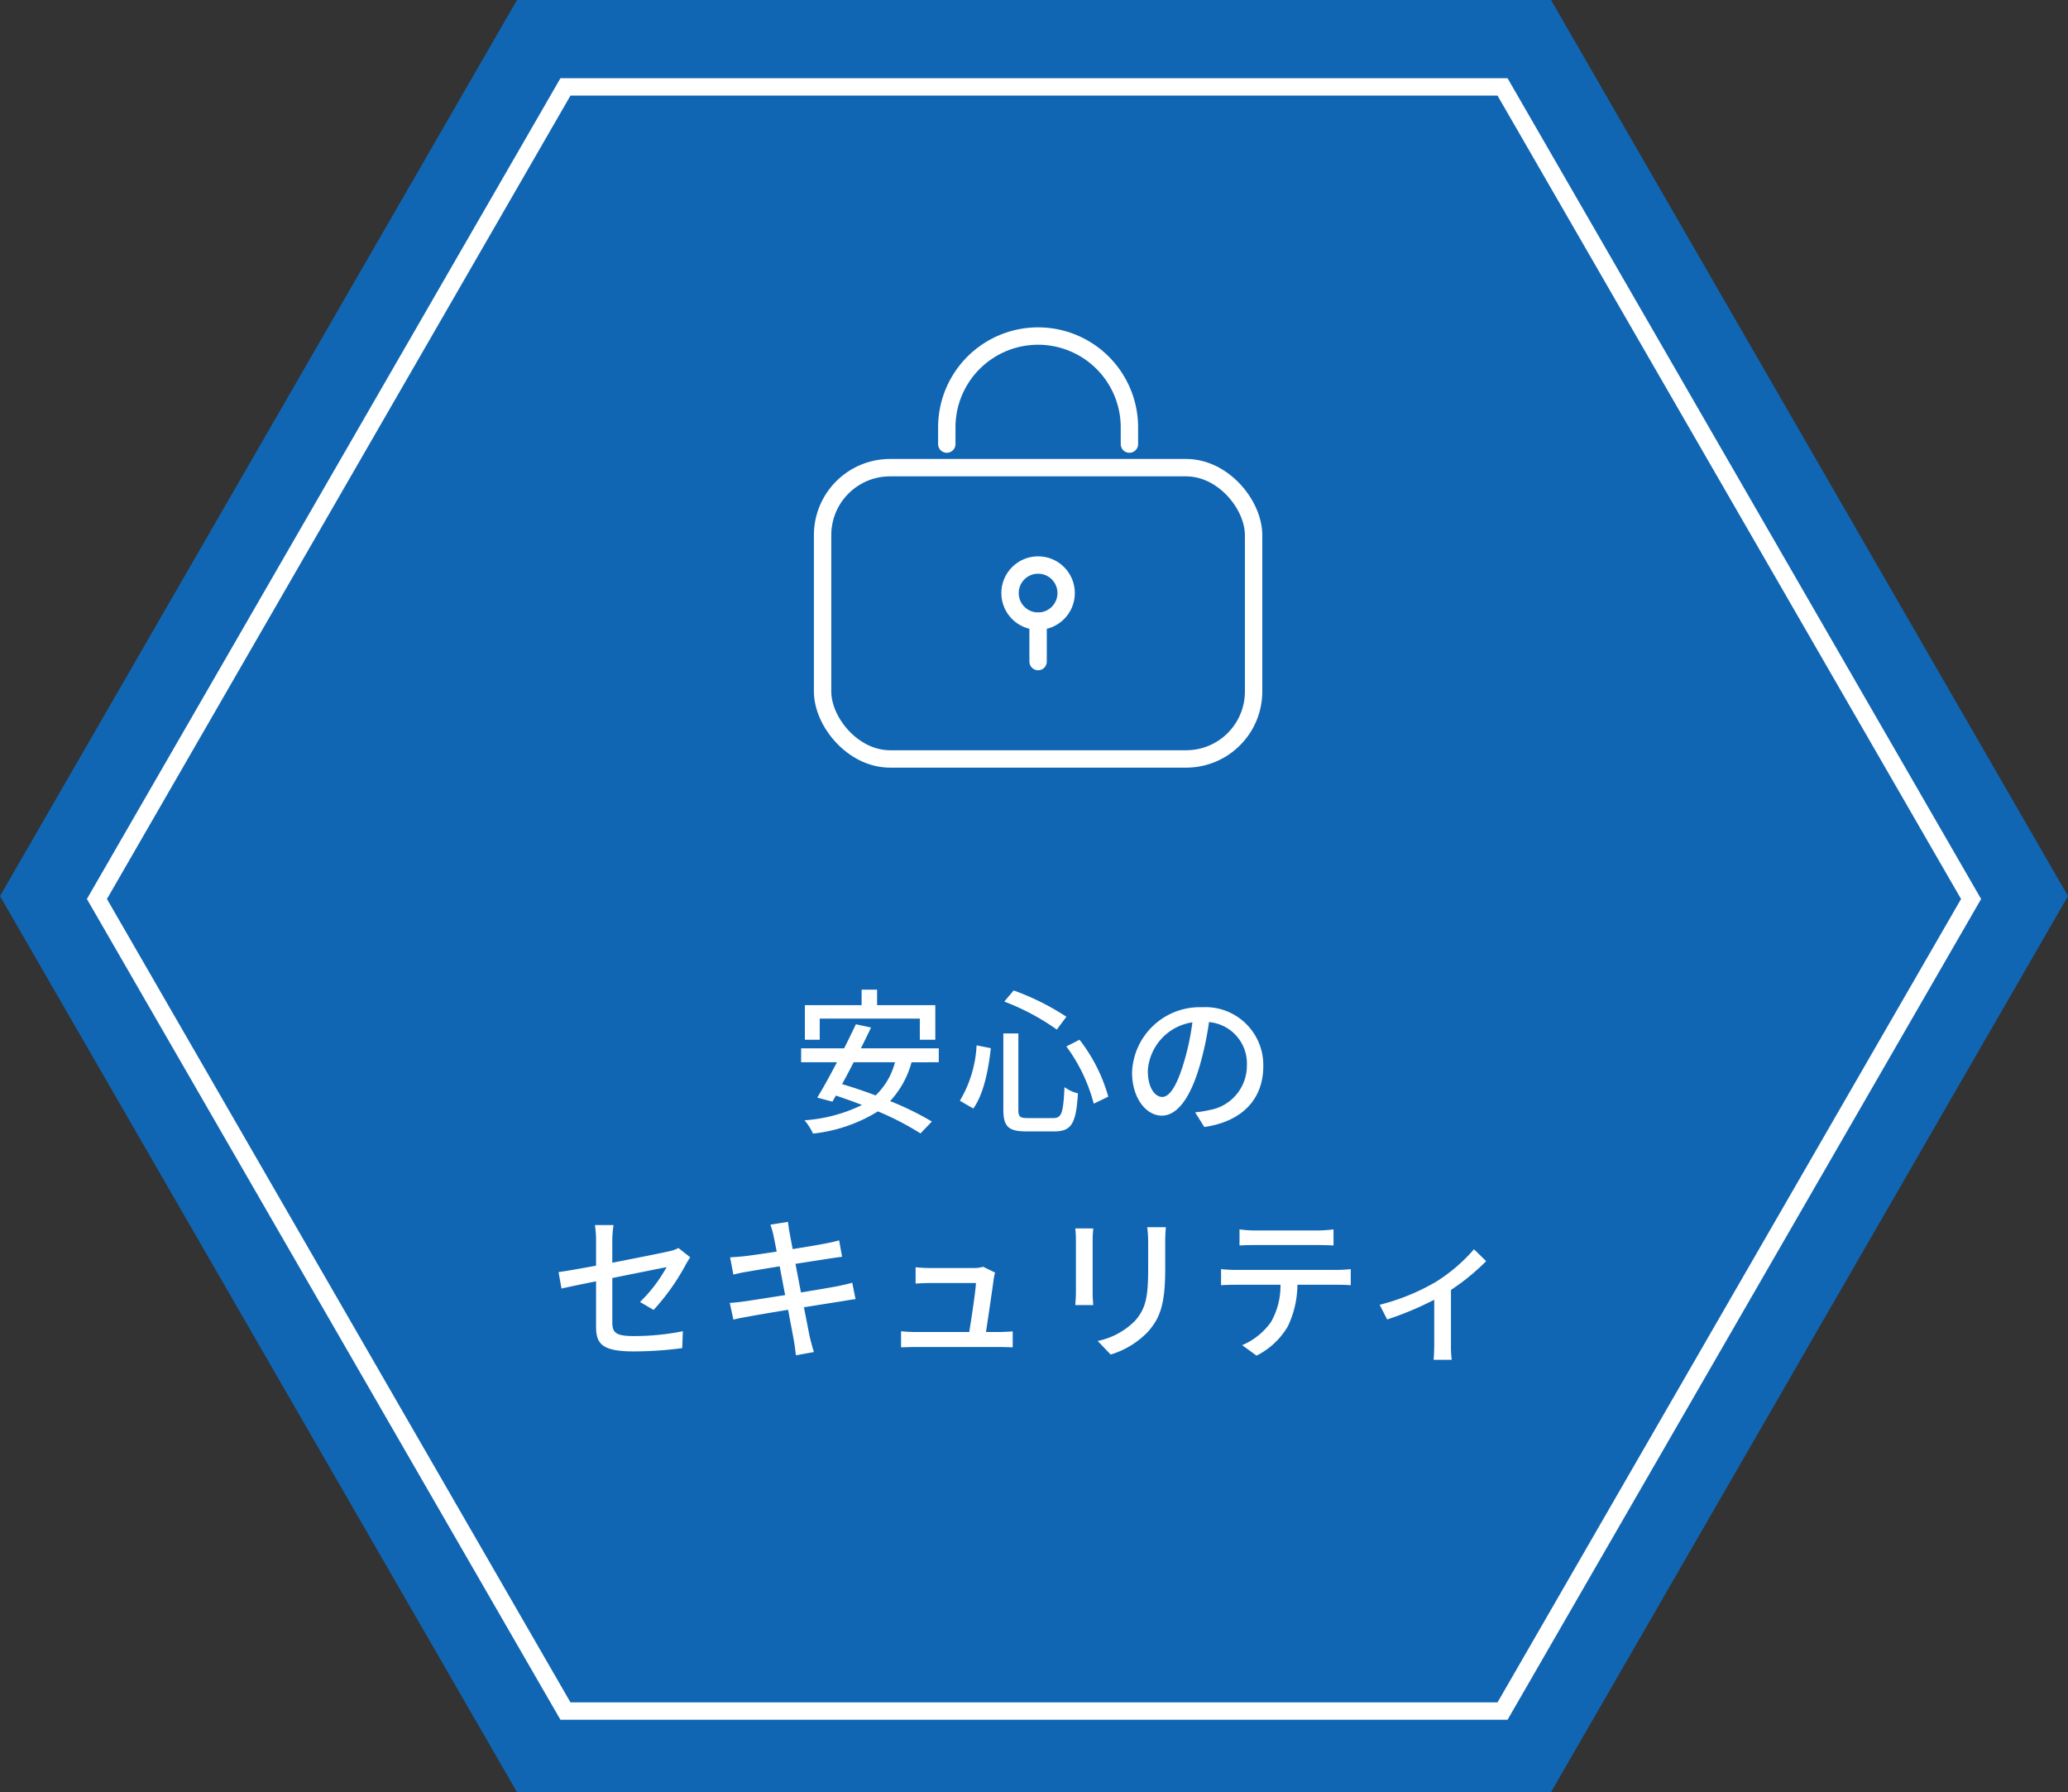
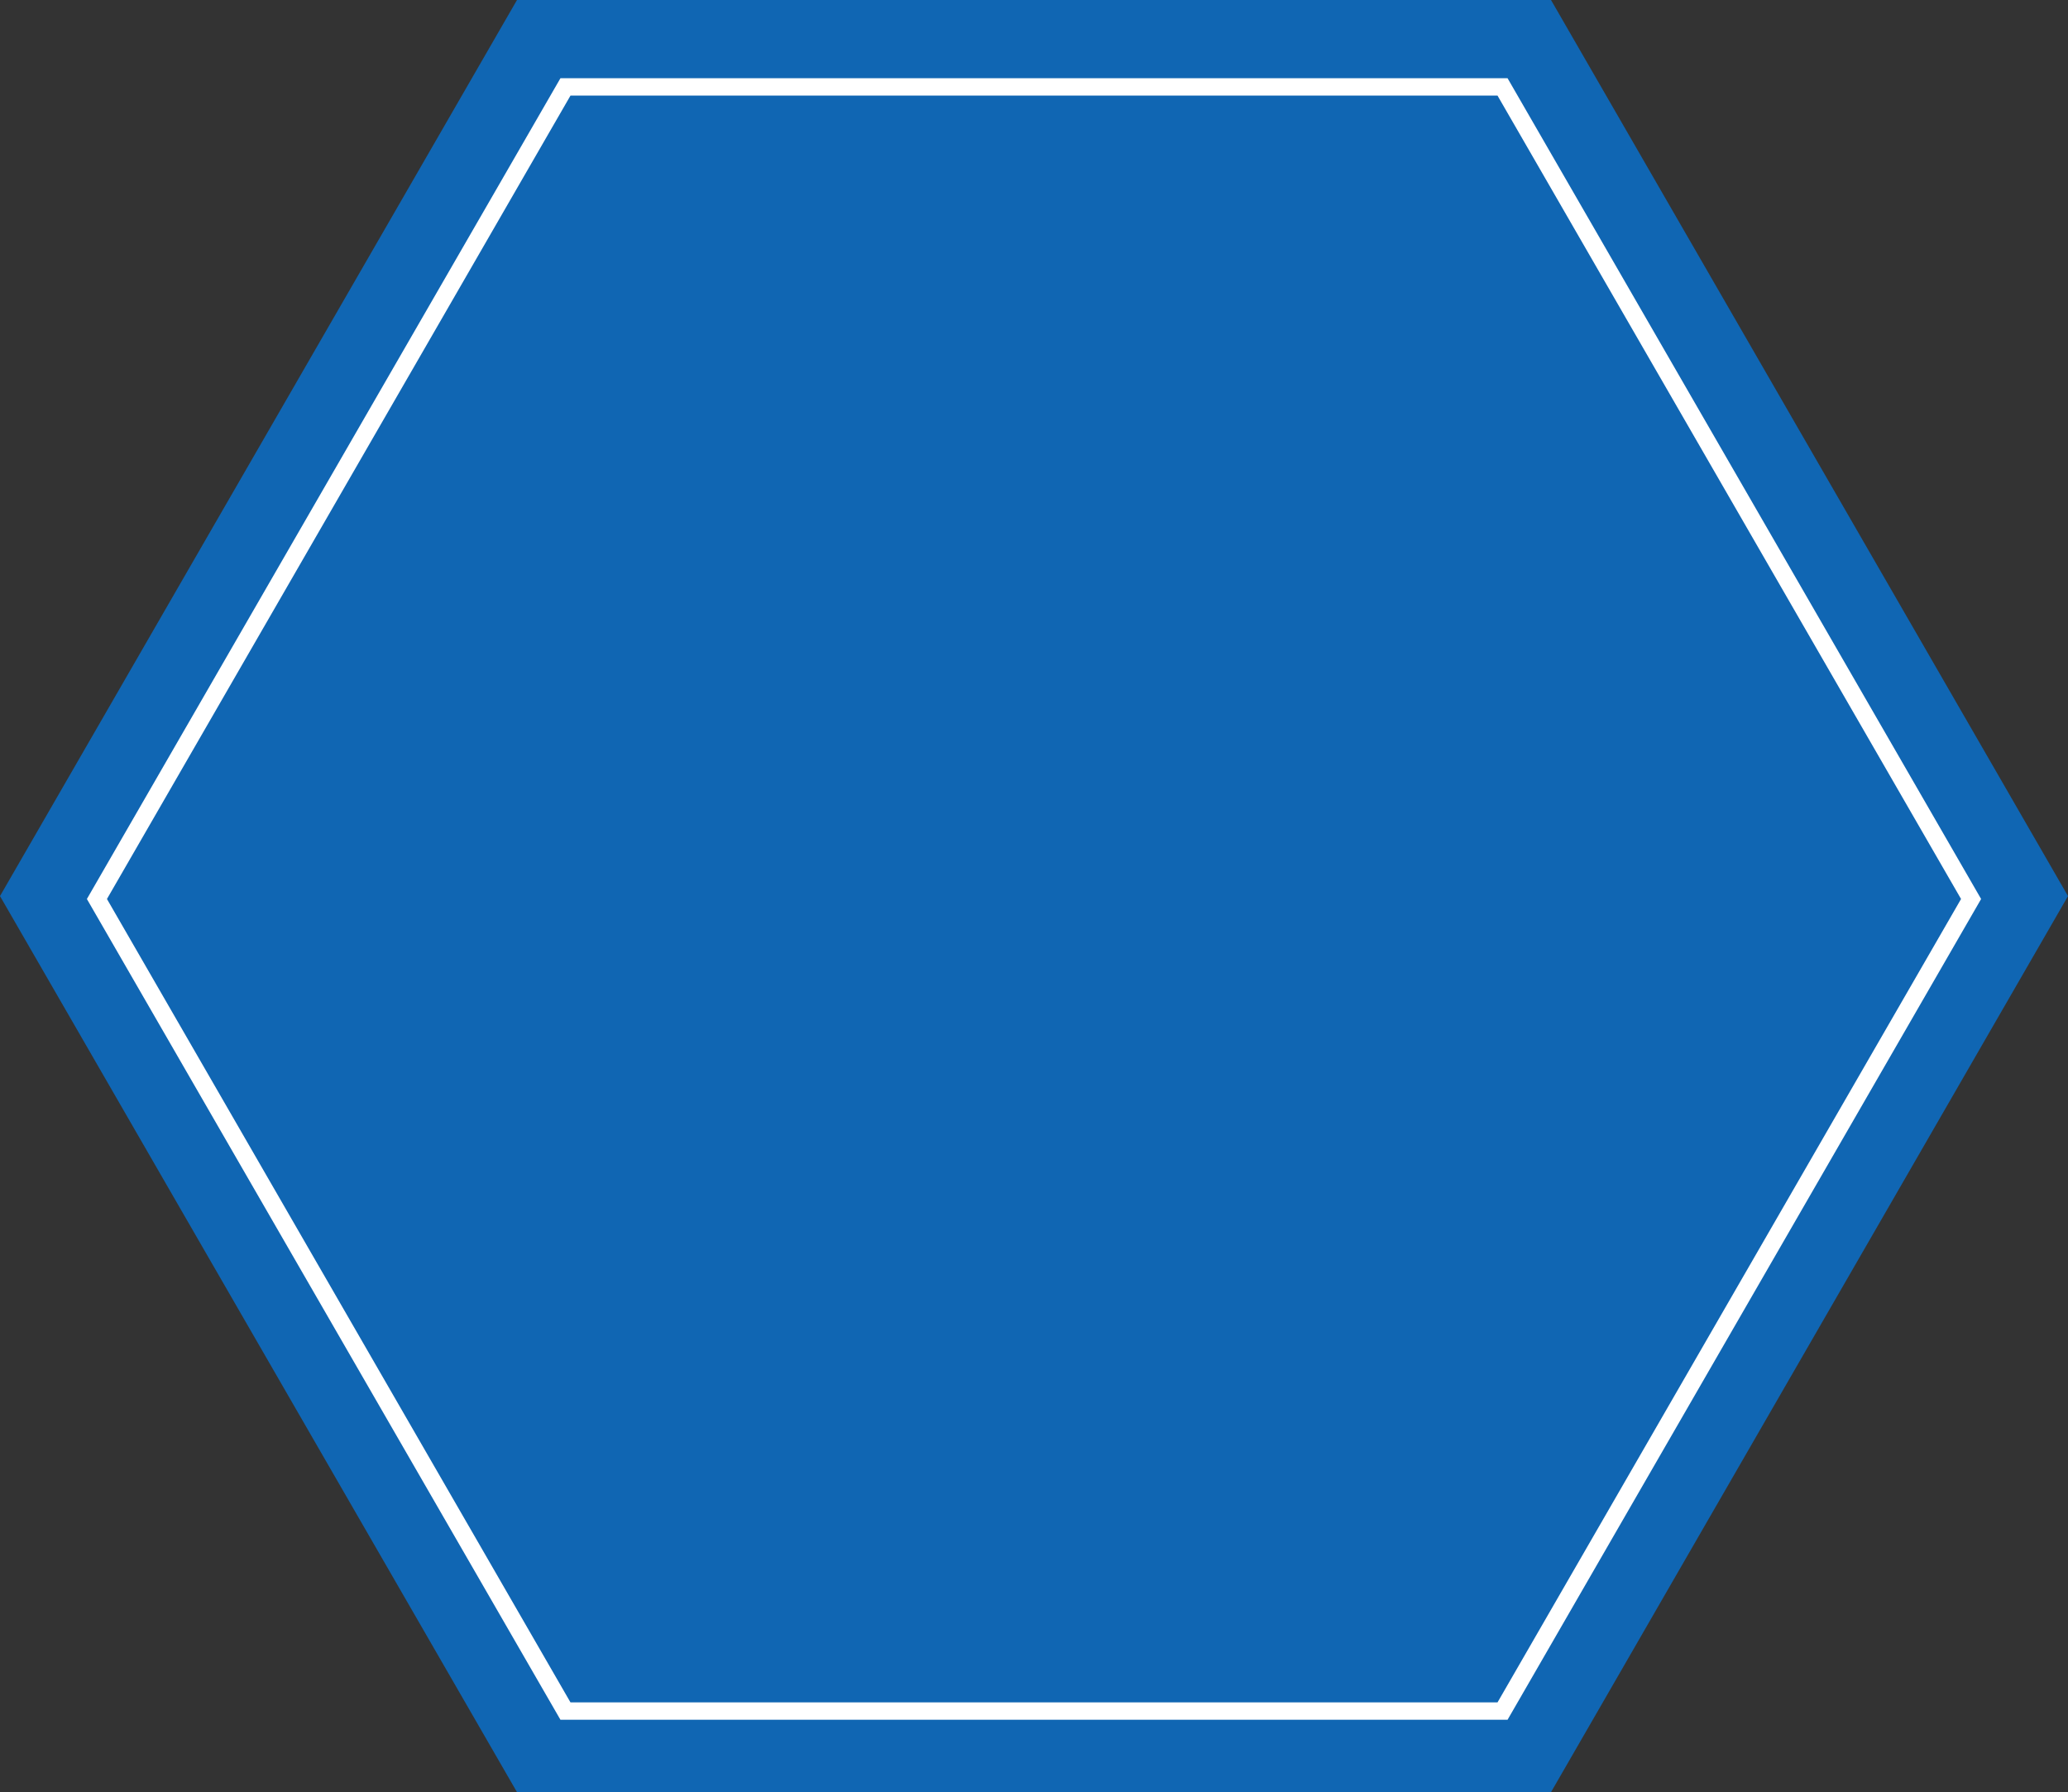
<svg xmlns="http://www.w3.org/2000/svg" width="238" height="206.222" viewBox="0 0 238 206.222">
  <rect x="0" y="0" width="238" height="206.222" fill="#333333" stroke="none" />
  <defs>
    <clipPath id="clip-path">
-       <rect id="長方形_2224" data-name="長方形 2224" width="54.942" height="54" fill="none" stroke="#fff" stroke-width="2" />
-     </clipPath>
+       </clipPath>
  </defs>
  <g id="power04_merit04_pc" transform="translate(-17057 377)">
    <path id="多角形_54" data-name="多角形 54" d="M178.5,0,238,103.111,178.5,206.222H59.5L0,103.111,59.5,0Z" transform="translate(17057 -377)" fill="#1066b3" />
-     <path id="パス_6895" data-name="パス 6895" d="M-24.66-11.79h11.52v2.43h1.782v-3.978h-6.7V-15.12h-1.782v1.782H-26.37V-9.36h1.71ZM-16-6.768a7.984,7.984,0,0,1-2.232,3.816c-1.314-.5-2.628-.936-3.852-1.3.432-.792.882-1.638,1.332-2.52Zm5.04,0v-1.6h-8.964c.414-.828.81-1.638,1.17-2.394l-1.746-.378c-.4.846-.864,1.8-1.35,2.772H-26.8v1.6h4.122c-.792,1.512-1.6,2.988-2.268,4.068l1.746.468.4-.7c.972.324,2,.684,3.006,1.08A17.862,17.862,0,0,1-26.406-.09a6.8,6.8,0,0,1,.972,1.53,17.734,17.734,0,0,0,7.47-2.556,32.635,32.635,0,0,1,4.9,2.538L-11.754.054A34.266,34.266,0,0,0-16.56-2.3a10.574,10.574,0,0,0,2.466-4.464ZM3.726-8.586A19.246,19.246,0,0,1,6.876-2l1.674-.81A19.068,19.068,0,0,0,5.238-9.36ZM-6.606-8.712A13.773,13.773,0,0,1-8.532-2.34l1.548.9C-5.76-3.168-5.238-5.958-4.968-8.388Zm3.186-5.04A27.1,27.1,0,0,1,2.628-10.53l1.1-1.476A28.868,28.868,0,0,0-2.34-15.03Zm-.108,3.672v8.748c0,1.962.576,2.52,2.646,2.52H2.34c2.034,0,2.5-.99,2.718-4.374a4.483,4.483,0,0,1-1.548-.72C3.366-.954,3.2-.342,2.214-.342H-.7c-.918,0-1.1-.144-1.1-.99V-10.08ZM26.388-6.318A6.663,6.663,0,0,0,19.332-13.1a7.8,7.8,0,0,0-8.046,7.488c0,3.006,1.638,4.986,3.42,4.986s3.276-2.034,4.356-5.706a35.843,35.843,0,0,0,1.08-5.058A4.786,4.786,0,0,1,24.5-6.372,5.177,5.177,0,0,1,20.142-1.26a11.125,11.125,0,0,1-1.6.252L19.6.684C23.976.054,26.388-2.538,26.388-6.318ZM13.1-5.8a6.017,6.017,0,0,1,5.13-5.562,28.657,28.657,0,0,1-.99,4.644c-.828,2.772-1.674,3.942-2.484,3.942C13.986-2.772,13.1-3.726,13.1-5.8ZM-50.4,23.642c0,1.926.612,2.862,4.3,2.862a41.788,41.788,0,0,0,5.616-.378l.072-1.944a28.524,28.524,0,0,1-5.652.558c-2.07,0-2.466-.4-2.466-1.584V18.062c2.916-.594,5.832-1.17,6.246-1.26a16.85,16.85,0,0,1-3.06,4.014l1.566.918A25.859,25.859,0,0,0-40.068,16.5c.144-.27.36-.612.5-.828l-1.35-1.062a4.08,4.08,0,0,1-1.1.378c-.774.18-3.654.756-6.516,1.314V13.8a12.422,12.422,0,0,1,.144-1.836h-2.142A12.252,12.252,0,0,1-50.4,13.8V16.64c-1.854.342-3.492.63-4.32.738l.342,1.89c.738-.162,2.25-.486,3.978-.828ZM-29.97,13.22c.054.252.18.9.36,1.8-1.638.252-3.132.468-3.8.54-.558.054-1.062.09-1.566.126l.378,1.98c.576-.144,1.008-.234,1.548-.324.63-.108,2.124-.36,3.78-.63.2,1.044.414,2.2.63,3.312-1.944.306-3.78.594-4.662.72-.5.072-1.26.162-1.71.18l.414,1.926c.4-.108.936-.216,1.674-.342.846-.162,2.664-.468,4.626-.792.306,1.674.576,3.024.648,3.474.108.54.162,1.116.252,1.764l2.07-.378c-.18-.54-.342-1.17-.468-1.692-.108-.486-.36-1.836-.684-3.456,1.674-.27,3.258-.522,4.194-.666.684-.108,1.332-.234,1.746-.27l-.378-1.89c-.414.126-1.008.252-1.692.4-.864.162-2.466.432-4.212.72-.216-1.116-.432-2.268-.63-3.294,1.62-.252,3.132-.486,3.924-.612.5-.072,1.116-.162,1.44-.2l-.342-1.89c-.36.108-.918.234-1.476.342-.7.144-2.232.4-3.87.666-.18-.936-.306-1.62-.342-1.836-.09-.4-.144-.954-.2-1.3l-2.016.324A10.253,10.253,0,0,1-29.97,13.22Zm25.488,4.212-1.368-.666a3.647,3.647,0,0,1-1.08.144h-5.112a15.573,15.573,0,0,1-1.584-.09v1.872c.486-.018,1.062-.054,1.6-.054h5.346c-.054,1.008-.522,4.1-.774,5.634H-13.68a14.624,14.624,0,0,1-1.62-.09v1.854c.612-.018,1.026-.036,1.62-.036h9.7c.432,0,1.188.018,1.53.036V24.2c-.414.036-1.152.072-1.566.072H-5.526c.252-1.674.756-5.04.9-6.192C-4.59,17.9-4.536,17.63-4.482,17.432Zm19.656-5.22H13.032a13.918,13.918,0,0,1,.108,1.656v3.1c0,3.15-.234,4.554-1.494,5.994a8.4,8.4,0,0,1-4.32,2.34L8.82,26.864a9.831,9.831,0,0,0,4.3-2.628c1.332-1.512,1.98-3.042,1.98-7.164v-3.2C15.1,13.22,15.138,12.68,15.174,12.212Zm-8.352.144H4.752a11.626,11.626,0,0,1,.072,1.332v6.03c0,.522-.054,1.152-.072,1.458h2.07c-.036-.36-.072-.99-.072-1.458v-6.03C6.75,13.184,6.786,12.734,6.822,12.356Zm16.83.108v1.854c.5-.036,1.17-.054,1.764-.054H32.67c.558,0,1.224.018,1.8.054V12.464a15.392,15.392,0,0,1-1.8.126H25.4A13.74,13.74,0,0,1,23.652,12.464Zm-2.124,4.572V18.89c.486-.036,1.1-.054,1.638-.054h5.2a8.388,8.388,0,0,1-1.08,4.266,7.722,7.722,0,0,1-3.33,2.682l1.656,1.206A8.652,8.652,0,0,0,29.2,23.642a11.2,11.2,0,0,0,1.116-4.806h4.626c.468,0,1.1.018,1.512.054V17.036c-.45.054-1.134.09-1.512.09H23.166A15.772,15.772,0,0,1,21.528,17.036Zm18.252,4.1.864,1.692a36.767,36.767,0,0,0,5.418-2.268v5.184c0,.576-.036,1.422-.072,1.728h2.088a11.475,11.475,0,0,1-.09-1.728V19.43a25.162,25.162,0,0,0,4.05-3.312l-1.4-1.368a19.345,19.345,0,0,1-4.374,3.744A24.845,24.845,0,0,1,39.78,21.14Z" transform="translate(17176 -248)" fill="#fff" />
    <g id="グループ_3423" data-name="グループ 3423" transform="translate(17149 -341)">
      <g id="グループ_1002" data-name="グループ 1002" transform="translate(0 0)" clip-path="url(#clip-path)">
        <rect id="長方形_2223" data-name="長方形 2223" width="49.604" height="33.519" rx="7.763" transform="translate(2.669 17.812)" fill="none" stroke="#fff" stroke-linecap="round" stroke-linejoin="round" stroke-width="2" />
        <path id="パス_2362" data-name="パス 2362" d="M37.535,18.337V16.415a10.509,10.509,0,1,1,21.018,0v1.922" transform="translate(-20.572 -3.237)" fill="none" stroke="#fff" stroke-linecap="round" stroke-linejoin="round" stroke-width="2" />
        <circle id="楕円形_118" data-name="楕円形 118" cx="3.23" cy="3.23" r="3.23" transform="translate(24.241 29.015)" fill="none" stroke="#fff" stroke-linecap="round" stroke-linejoin="round" stroke-width="2" />
-         <line id="線_672" data-name="線 672" y1="4.652" transform="translate(27.471 35.475)" fill="none" stroke="#fff" stroke-linecap="round" stroke-linejoin="round" stroke-width="2" />
      </g>
    </g>
    <g id="多角形_55" data-name="多角形 55" transform="translate(17067 -368)" fill="none">
      <path d="M163.5,0,218,94.446l-54.5,94.446H54.5L0,94.446,54.5,0Z" stroke="none" />
      <path d="M 55.655 2 L 2.309 94.446 L 55.655 186.892 L 162.345 186.892 L 215.691 94.446 L 162.345 2 L 55.655 2 M 54.5 0 L 163.5 0 L 218 94.446 L 163.5 188.892 L 54.5 188.892 L 0 94.446 L 54.5 0 Z" stroke="none" fill="#fff" />
    </g>
  </g>
</svg>